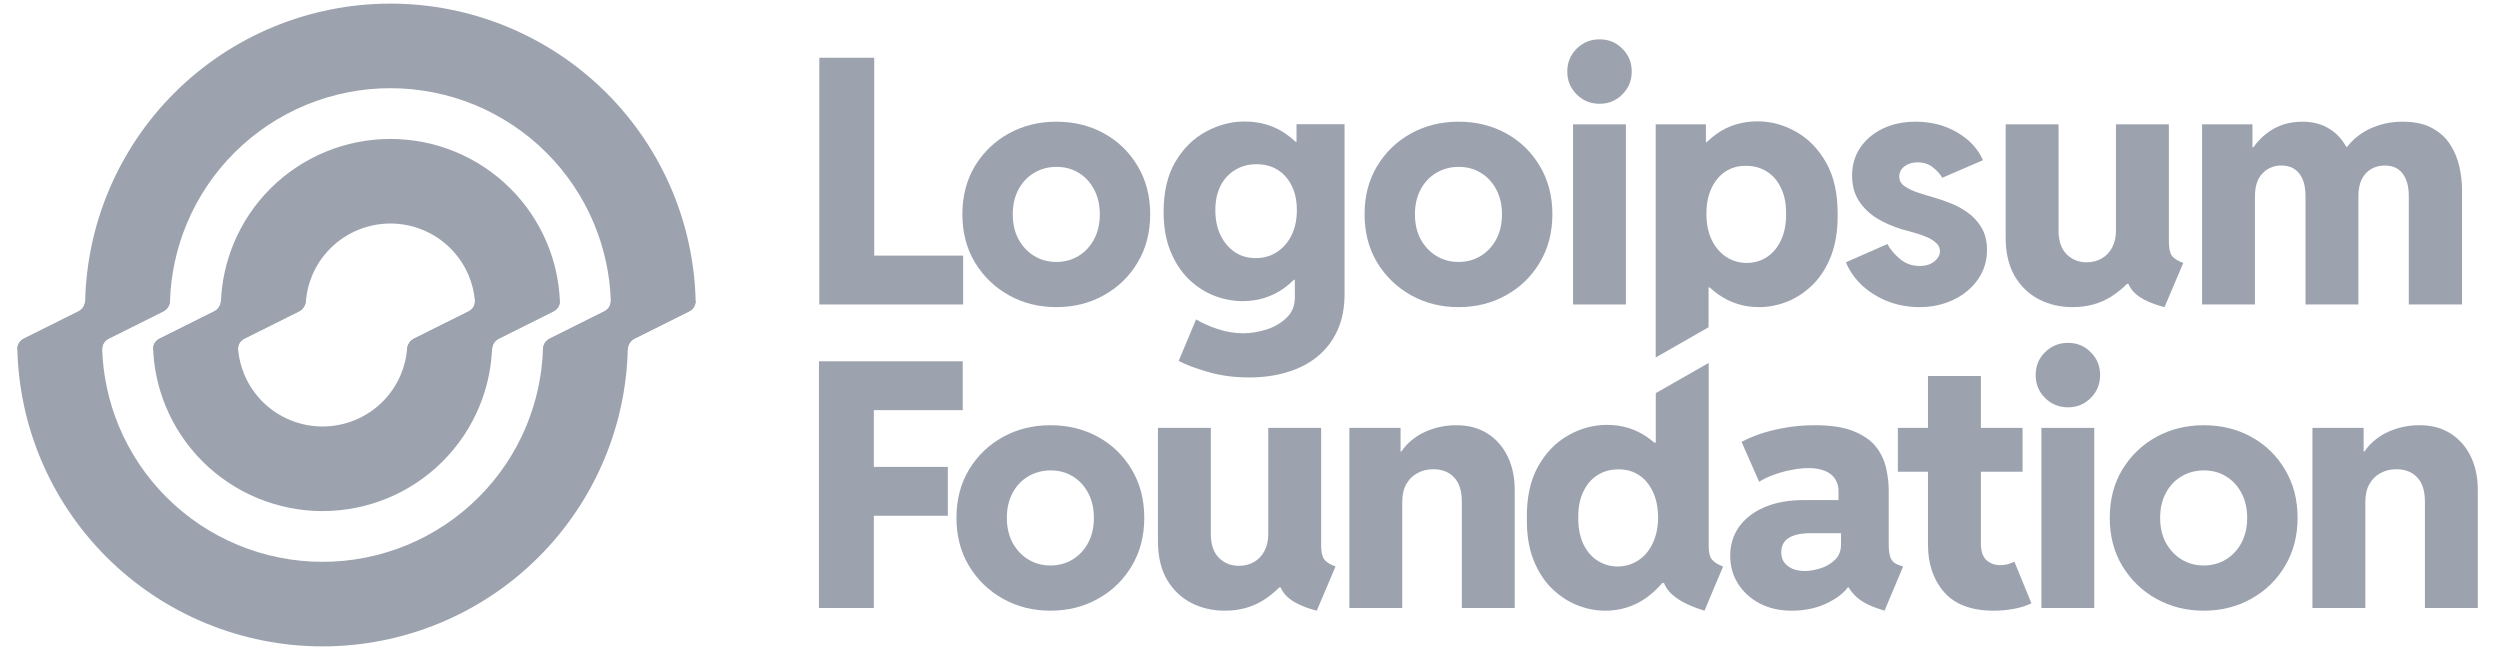
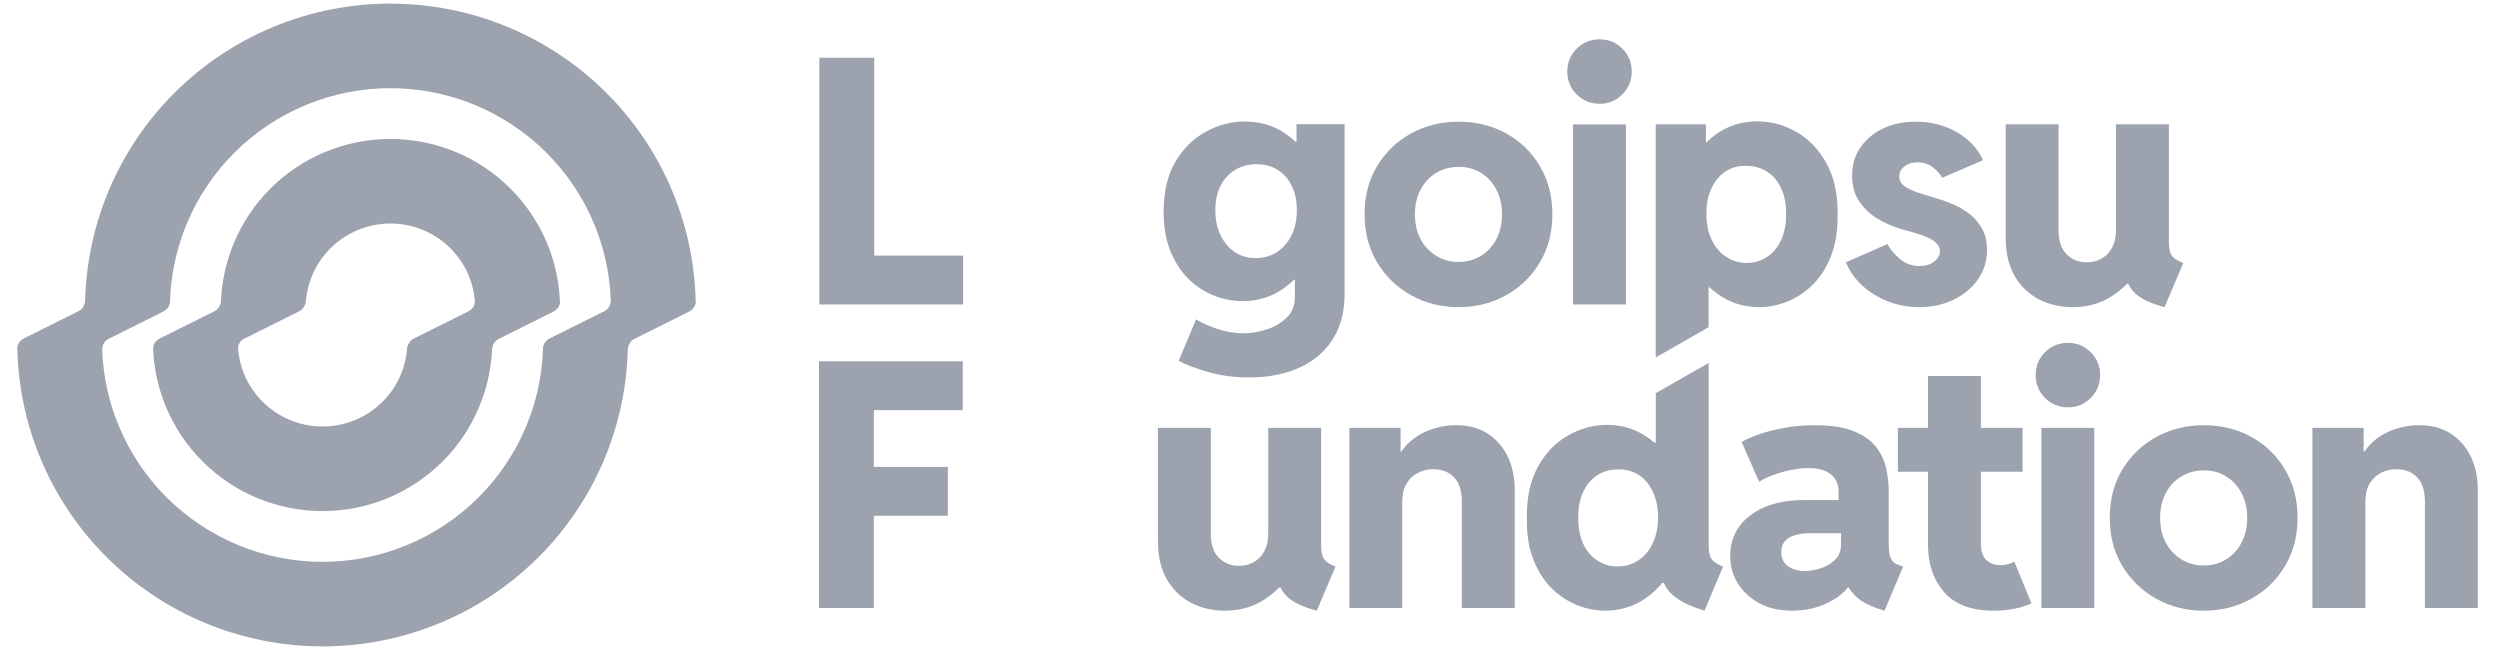
<svg xmlns="http://www.w3.org/2000/svg" width="104" height="27" viewBox="0 0 104 27" fill="none">
  <g clip-path="url(#clip0_2017_270)">
    <path fill-rule="evenodd" clip-rule="evenodd" d="M16.242 5.78C15.315 5.78 14.398 5.962 13.541 6.315C12.685 6.669 11.907 7.187 11.252 7.841C10.597 8.494 10.077 9.27 9.723 10.124C9.407 10.883 9.228 11.691 9.192 12.51C9.184 12.698 9.079 12.87 8.911 12.953L6.637 14.087C6.469 14.171 6.361 14.343 6.37 14.53C6.405 15.35 6.585 16.157 6.9 16.917C7.255 17.77 7.774 18.546 8.43 19.2C9.085 19.853 9.863 20.371 10.719 20.725C11.575 21.079 12.493 21.261 13.419 21.261C14.346 21.261 15.263 21.079 16.12 20.725C16.976 20.371 17.754 19.853 18.409 19.2C19.064 18.546 19.584 17.77 19.938 16.917C20.254 16.157 20.433 15.35 20.469 14.53C20.477 14.343 20.582 14.171 20.75 14.087L23.024 12.953C23.192 12.87 23.3 12.698 23.291 12.51C23.256 11.691 23.076 10.883 22.761 10.124C22.406 9.27 21.887 8.494 21.231 7.841C20.576 7.187 19.798 6.669 18.942 6.315C18.086 5.962 17.168 5.78 16.242 5.78ZM19.501 11.47C19.639 11.803 19.725 12.153 19.756 12.511C19.773 12.698 19.664 12.87 19.496 12.953L17.222 14.087C17.054 14.171 16.95 14.343 16.934 14.53C16.903 14.887 16.817 15.238 16.679 15.57C16.502 15.997 16.242 16.385 15.914 16.712C15.586 17.038 15.197 17.298 14.769 17.474C14.341 17.651 13.883 17.742 13.419 17.742C12.956 17.742 12.497 17.651 12.069 17.474C11.641 17.298 11.252 17.038 10.924 16.712C10.597 16.385 10.337 15.997 10.16 15.57C10.022 15.238 9.936 14.887 9.904 14.53C9.888 14.343 9.997 14.171 10.165 14.087L12.439 12.953C12.607 12.87 12.711 12.698 12.727 12.511C12.758 12.153 12.844 11.803 12.982 11.47C13.159 11.043 13.419 10.655 13.747 10.329C14.075 10.002 14.463 9.743 14.892 9.566C15.32 9.389 15.778 9.298 16.242 9.298C16.705 9.298 17.164 9.389 17.592 9.566C18.02 9.743 18.409 10.002 18.736 10.329C19.064 10.655 19.324 11.043 19.501 11.47Z" fill="#9CA3AF" />
    <path fill-rule="evenodd" clip-rule="evenodd" d="M16.241 0.15C14.573 0.15 12.921 0.478 11.38 1.115C9.839 1.751 8.439 2.684 7.26 3.86C6.08 5.036 5.145 6.433 4.506 7.969C3.907 9.412 3.581 10.951 3.543 12.51C3.539 12.698 3.433 12.87 3.265 12.953L0.991 14.087C0.823 14.171 0.716 14.343 0.721 14.53C0.759 16.089 1.085 17.629 1.684 19.071C2.322 20.608 3.258 22.004 4.437 23.18C5.617 24.357 7.017 25.29 8.558 25.926C10.099 26.562 11.751 26.89 13.418 26.89C15.086 26.89 16.738 26.562 18.279 25.926C19.82 25.29 21.22 24.357 22.4 23.18C23.579 22.004 24.515 20.608 25.153 19.071C25.752 17.629 26.078 16.089 26.116 14.53C26.121 14.343 26.226 14.171 26.394 14.087L28.668 12.953C28.836 12.87 28.943 12.698 28.939 12.51C28.901 10.951 28.575 9.412 27.976 7.969C27.337 6.433 26.402 5.036 25.222 3.86C24.043 2.684 22.643 1.751 21.102 1.115C19.561 0.478 17.909 0.15 16.241 0.15ZM22.587 14.53C22.593 14.343 22.698 14.171 22.866 14.087L25.14 12.953C25.308 12.87 25.416 12.698 25.409 12.51C25.372 11.413 25.138 10.331 24.716 9.316C24.255 8.206 23.579 7.198 22.727 6.348C21.876 5.499 20.864 4.825 19.752 4.365C18.639 3.905 17.446 3.669 16.241 3.669C15.036 3.669 13.844 3.905 12.731 4.365C11.618 4.825 10.606 5.499 9.755 6.348C8.903 7.198 8.227 8.206 7.766 9.316C7.344 10.331 7.11 11.413 7.073 12.51C7.067 12.698 6.962 12.87 6.794 12.953L4.52 14.087C4.351 14.171 4.244 14.343 4.25 14.53C4.287 15.627 4.522 16.709 4.944 17.725C5.405 18.834 6.08 19.843 6.932 20.692C7.784 21.542 8.795 22.216 9.908 22.675C11.021 23.135 12.214 23.372 13.418 23.372C14.623 23.372 15.816 23.135 16.929 22.675C18.042 22.216 19.053 21.542 19.905 20.692C20.757 19.843 21.433 18.834 21.893 17.725C22.315 16.709 22.55 15.627 22.587 14.53Z" fill="#9CA3AF" />
    <path d="M66.543 4.317C66.167 4.317 65.849 4.187 65.589 3.927C65.329 3.667 65.199 3.351 65.199 2.98C65.199 2.599 65.329 2.281 65.589 2.026C65.849 1.766 66.167 1.636 66.543 1.636C66.919 1.636 67.235 1.766 67.49 2.026C67.75 2.281 67.88 2.599 67.88 2.98C67.88 3.351 67.75 3.667 67.49 3.927C67.235 4.187 66.919 4.317 66.543 4.317Z" fill="#9CA3AF" />
    <path d="M65.438 12.666V5.173H67.638V12.666H65.438Z" fill="#9CA3AF" />
    <path fill-rule="evenodd" clip-rule="evenodd" d="M68.877 14.871V5.173H70.966V5.919H70.993C71.125 5.789 71.267 5.67 71.418 5.563C71.911 5.22 72.477 5.048 73.118 5.048C73.68 5.048 74.216 5.194 74.726 5.487C75.242 5.779 75.659 6.213 75.98 6.789C76.3 7.365 76.455 8.082 76.446 8.941C76.451 9.591 76.36 10.157 76.175 10.64C75.989 11.118 75.738 11.515 75.422 11.831C75.107 12.146 74.754 12.383 74.364 12.541C73.974 12.699 73.579 12.777 73.18 12.777C72.549 12.777 71.983 12.601 71.481 12.248C71.355 12.158 71.236 12.061 71.122 11.956H71.077V13.613L68.877 14.871ZM72.665 10.939C72.99 10.935 73.275 10.849 73.522 10.681C73.768 10.514 73.96 10.278 74.099 9.971C74.239 9.665 74.306 9.307 74.301 8.899C74.306 8.481 74.237 8.124 74.092 7.827C73.953 7.525 73.756 7.295 73.501 7.137C73.245 6.975 72.953 6.896 72.623 6.9C72.312 6.896 72.034 6.972 71.788 7.13C71.541 7.288 71.347 7.518 71.203 7.82C71.059 8.117 70.987 8.476 70.987 8.899C70.987 9.307 71.059 9.665 71.203 9.971C71.351 10.278 71.551 10.514 71.802 10.681C72.052 10.849 72.34 10.935 72.665 10.939Z" fill="#9CA3AF" />
    <path d="M79.846 12.777C79.4 12.777 78.973 12.701 78.564 12.548C78.161 12.395 77.803 12.179 77.492 11.9C77.181 11.617 76.947 11.287 76.789 10.911L78.516 10.152C78.632 10.37 78.806 10.577 79.038 10.772C79.27 10.967 79.544 11.065 79.86 11.065C80.027 11.065 80.173 11.037 80.299 10.981C80.424 10.921 80.522 10.844 80.591 10.751C80.665 10.658 80.703 10.559 80.703 10.452C80.703 10.317 80.649 10.201 80.542 10.104C80.436 10.006 80.299 9.923 80.132 9.853C79.964 9.783 79.788 9.723 79.602 9.672C79.421 9.621 79.254 9.574 79.101 9.533C78.748 9.426 78.414 9.28 78.098 9.094C77.787 8.904 77.534 8.662 77.339 8.37C77.144 8.077 77.047 7.722 77.047 7.304C77.047 6.863 77.16 6.476 77.388 6.141C77.62 5.802 77.933 5.538 78.328 5.348C78.727 5.157 79.182 5.062 79.693 5.062C80.329 5.062 80.9 5.208 81.406 5.501C81.916 5.793 82.278 6.181 82.492 6.664L80.8 7.395C80.712 7.246 80.582 7.102 80.41 6.963C80.243 6.824 80.029 6.754 79.769 6.754C79.551 6.754 79.37 6.81 79.226 6.921C79.082 7.033 79.01 7.172 79.01 7.339C79.01 7.506 79.082 7.641 79.226 7.743C79.37 7.845 79.553 7.933 79.776 8.008C79.999 8.082 80.231 8.154 80.473 8.223C80.658 8.274 80.874 8.349 81.12 8.446C81.366 8.539 81.605 8.667 81.837 8.829C82.074 8.992 82.269 9.201 82.422 9.456C82.58 9.711 82.659 10.025 82.659 10.396C82.659 10.865 82.529 11.28 82.269 11.643C82.014 12 81.673 12.278 81.246 12.478C80.823 12.678 80.357 12.777 79.846 12.777Z" fill="#9CA3AF" />
-     <path d="M91.606 12.666V5.173H93.702V6.127H93.74C93.904 5.899 94.088 5.707 94.293 5.549C94.711 5.224 95.206 5.062 95.777 5.062C96.25 5.062 96.652 5.178 96.981 5.41C97.236 5.583 97.443 5.815 97.603 6.107H97.642C97.88 5.804 98.168 5.567 98.506 5.396C98.947 5.173 99.428 5.062 99.948 5.062C100.444 5.062 100.853 5.15 101.173 5.327C101.494 5.498 101.744 5.726 101.925 6.009C102.107 6.288 102.234 6.594 102.308 6.928C102.383 7.258 102.42 7.578 102.42 7.889V12.666H100.206V8.161C100.206 7.752 100.12 7.439 99.948 7.221C99.781 6.998 99.534 6.886 99.21 6.886C98.996 6.886 98.806 6.935 98.638 7.033C98.476 7.125 98.346 7.267 98.249 7.457C98.156 7.648 98.109 7.882 98.109 8.161V12.666H95.909V8.161C95.909 7.752 95.823 7.439 95.651 7.221C95.48 6.998 95.231 6.886 94.906 6.886C94.59 6.886 94.328 6.996 94.119 7.214C93.91 7.427 93.806 7.748 93.806 8.175V12.666H91.606Z" fill="#9CA3AF" />
    <path d="M84.814 12.45C85.237 12.668 85.706 12.777 86.221 12.777C86.829 12.777 87.368 12.629 87.837 12.332C88.074 12.179 88.29 12.005 88.484 11.809H88.54C88.606 11.962 88.704 12.097 88.832 12.213C89.088 12.445 89.491 12.633 90.044 12.777L90.824 10.939C90.582 10.851 90.422 10.746 90.343 10.626C90.264 10.505 90.225 10.31 90.225 10.041V5.173H88.024V9.588C88.024 9.862 87.971 10.099 87.864 10.299C87.762 10.493 87.618 10.644 87.432 10.751C87.251 10.858 87.04 10.911 86.799 10.911C86.474 10.911 86.198 10.8 85.97 10.577C85.747 10.35 85.636 10.02 85.636 9.588V5.173H83.436V9.881C83.436 10.512 83.559 11.044 83.805 11.475C84.055 11.902 84.392 12.227 84.814 12.45Z" fill="#9CA3AF" />
    <path fill-rule="evenodd" clip-rule="evenodd" d="M60.672 12.777C59.952 12.777 59.295 12.613 58.701 12.283C58.112 11.954 57.641 11.499 57.288 10.918C56.94 10.338 56.766 9.669 56.766 8.913C56.766 8.156 56.94 7.488 57.288 6.907C57.641 6.327 58.112 5.874 58.701 5.549C59.295 5.224 59.952 5.062 60.672 5.062C61.406 5.062 62.067 5.224 62.657 5.549C63.246 5.874 63.713 6.327 64.056 6.907C64.404 7.488 64.579 8.156 64.579 8.913C64.579 9.669 64.404 10.338 64.056 10.918C63.713 11.499 63.244 11.954 62.65 12.283C62.06 12.613 61.401 12.777 60.672 12.777ZM60.672 10.897C61.016 10.897 61.324 10.814 61.598 10.647C61.872 10.48 62.088 10.248 62.246 9.95C62.404 9.653 62.483 9.307 62.483 8.913C62.483 8.532 62.406 8.193 62.253 7.896C62.099 7.599 61.888 7.367 61.619 7.2C61.35 7.028 61.039 6.942 60.686 6.942C60.338 6.942 60.024 7.026 59.746 7.193C59.472 7.355 59.256 7.585 59.098 7.882C58.941 8.179 58.861 8.523 58.861 8.913C58.861 9.307 58.941 9.653 59.098 9.95C59.261 10.248 59.479 10.48 59.753 10.647C60.027 10.814 60.333 10.897 60.672 10.897Z" fill="#9CA3AF" />
    <path fill-rule="evenodd" clip-rule="evenodd" d="M51.965 15.702C51.342 15.702 50.772 15.626 50.252 15.472C49.736 15.324 49.33 15.171 49.033 15.013L49.757 13.286C50.017 13.444 50.319 13.578 50.662 13.69C51.01 13.806 51.363 13.864 51.721 13.864C52.027 13.864 52.345 13.813 52.675 13.71C53.005 13.608 53.285 13.446 53.517 13.223C53.749 13.005 53.866 12.717 53.866 12.36V11.635H53.832C53.696 11.77 53.549 11.893 53.392 12.005C52.895 12.353 52.329 12.527 51.693 12.527C51.298 12.527 50.906 12.453 50.516 12.304C50.126 12.151 49.771 11.921 49.451 11.614C49.135 11.303 48.882 10.916 48.692 10.452C48.501 9.987 48.406 9.442 48.406 8.815C48.406 7.98 48.569 7.286 48.894 6.733C49.223 6.176 49.646 5.758 50.161 5.48C50.676 5.197 51.212 5.055 51.77 5.055C52.415 5.055 52.979 5.22 53.462 5.549C53.617 5.654 53.761 5.77 53.894 5.898H53.935V5.166H55.934V12.234C55.934 12.805 55.836 13.307 55.641 13.738C55.446 14.17 55.17 14.532 54.813 14.825C54.46 15.117 54.042 15.335 53.559 15.479C53.076 15.628 52.545 15.702 51.965 15.702ZM52.236 10.737C52.57 10.737 52.865 10.654 53.12 10.486C53.376 10.319 53.578 10.087 53.726 9.79C53.875 9.488 53.949 9.14 53.949 8.746C53.949 8.346 53.877 8.005 53.733 7.722C53.589 7.434 53.392 7.214 53.141 7.06C52.891 6.907 52.6 6.831 52.271 6.831C51.941 6.831 51.647 6.91 51.386 7.067C51.127 7.221 50.922 7.441 50.774 7.729C50.63 8.017 50.558 8.356 50.558 8.746C50.558 9.136 50.63 9.481 50.774 9.783C50.918 10.08 51.115 10.315 51.366 10.486C51.616 10.654 51.906 10.737 52.236 10.737Z" fill="#9CA3AF" />
-     <path fill-rule="evenodd" clip-rule="evenodd" d="M43.942 12.777C43.222 12.777 42.565 12.613 41.971 12.283C41.381 11.954 40.91 11.499 40.557 10.918C40.209 10.338 40.035 9.669 40.035 8.913C40.035 8.156 40.209 7.488 40.557 6.907C40.91 6.327 41.381 5.874 41.971 5.549C42.565 5.224 43.222 5.062 43.942 5.062C44.675 5.062 45.337 5.224 45.926 5.549C46.516 5.874 46.982 6.327 47.326 6.907C47.674 7.488 47.848 8.156 47.848 8.913C47.848 9.669 47.674 10.338 47.326 10.918C46.982 11.499 46.513 11.954 45.919 12.283C45.33 12.613 44.67 12.777 43.942 12.777ZM43.942 10.897C44.285 10.897 44.594 10.814 44.868 10.647C45.142 10.48 45.357 10.248 45.515 9.95C45.673 9.653 45.752 9.307 45.752 8.913C45.752 8.532 45.675 8.193 45.522 7.896C45.369 7.599 45.158 7.367 44.889 7.2C44.619 7.028 44.308 6.942 43.956 6.942C43.607 6.942 43.294 7.026 43.015 7.193C42.742 7.355 42.526 7.585 42.368 7.882C42.21 8.179 42.131 8.523 42.131 8.913C42.131 9.307 42.21 9.653 42.368 9.95C42.53 10.248 42.748 10.48 43.022 10.647C43.296 10.814 43.603 10.897 43.942 10.897Z" fill="#9CA3AF" />
    <path d="M34.084 12.666V2.402H36.368V10.633H40.066V12.666H34.084Z" fill="#9CA3AF" />
    <path fill-rule="evenodd" clip-rule="evenodd" d="M68.88 16.355V18.413H68.818C68.727 18.334 68.632 18.26 68.532 18.191C68.045 17.847 67.483 17.675 66.847 17.675C66.285 17.675 65.747 17.821 65.231 18.114C64.716 18.406 64.298 18.84 63.978 19.416C63.658 19.992 63.505 20.709 63.518 21.568C63.509 22.218 63.597 22.784 63.783 23.267C63.969 23.745 64.22 24.142 64.535 24.458C64.851 24.773 65.204 25.01 65.594 25.168C65.984 25.326 66.378 25.405 66.778 25.405C67.409 25.405 67.975 25.228 68.476 24.875C68.728 24.696 68.953 24.487 69.152 24.249H69.22C69.272 24.383 69.352 24.511 69.458 24.632C69.602 24.785 69.793 24.926 70.029 25.056C70.271 25.182 70.563 25.298 70.907 25.405L71.68 23.566C71.466 23.487 71.313 23.392 71.22 23.281C71.127 23.169 71.081 22.977 71.081 22.703V15.097L68.88 16.355ZM68.156 23.309C67.906 23.476 67.618 23.562 67.293 23.566C66.972 23.562 66.687 23.476 66.436 23.309C66.186 23.142 65.991 22.905 65.851 22.598C65.717 22.292 65.652 21.934 65.656 21.526C65.652 21.108 65.721 20.751 65.865 20.454C66.009 20.152 66.207 19.922 66.457 19.764C66.712 19.602 67.005 19.523 67.335 19.527C67.645 19.523 67.924 19.599 68.17 19.757C68.416 19.915 68.611 20.145 68.755 20.447C68.899 20.744 68.973 21.104 68.978 21.526C68.973 21.934 68.899 22.292 68.755 22.598C68.611 22.905 68.412 23.142 68.156 23.309Z" fill="#9CA3AF" />
    <path d="M96.197 25.293V17.8H98.328V18.782H98.362C98.421 18.694 98.486 18.61 98.558 18.532C98.818 18.253 99.129 18.044 99.491 17.905C99.853 17.761 100.241 17.689 100.654 17.689C101.155 17.689 101.587 17.805 101.949 18.037C102.311 18.269 102.59 18.587 102.785 18.991C102.98 19.395 103.077 19.862 103.077 20.391V25.293H100.877V20.871C100.877 20.421 100.77 20.084 100.557 19.862C100.343 19.634 100.053 19.52 99.686 19.52C99.445 19.52 99.227 19.574 99.031 19.68C98.837 19.783 98.681 19.936 98.565 20.14C98.454 20.34 98.398 20.59 98.398 20.892V25.293H96.197Z" fill="#9CA3AF" />
    <path fill-rule="evenodd" clip-rule="evenodd" d="M91.672 25.405C90.953 25.405 90.296 25.24 89.701 24.91C89.112 24.581 88.641 24.125 88.288 23.545C87.94 22.965 87.766 22.297 87.766 21.54C87.766 20.783 87.94 20.115 88.288 19.534C88.641 18.954 89.112 18.501 89.701 18.176C90.296 17.851 90.953 17.689 91.672 17.689C92.406 17.689 93.067 17.851 93.657 18.176C94.246 18.501 94.713 18.954 95.056 19.534C95.405 20.115 95.579 20.783 95.579 21.54C95.579 22.297 95.405 22.965 95.056 23.545C94.713 24.125 94.244 24.581 93.65 24.91C93.06 25.24 92.401 25.405 91.672 25.405ZM91.672 23.524C92.016 23.524 92.325 23.441 92.598 23.274C92.872 23.107 93.088 22.874 93.246 22.577C93.404 22.28 93.483 21.934 93.483 21.54C93.483 21.159 93.406 20.82 93.253 20.523C93.1 20.226 92.888 19.994 92.619 19.827C92.35 19.655 92.039 19.569 91.686 19.569C91.338 19.569 91.025 19.653 90.746 19.82C90.472 19.982 90.256 20.212 90.098 20.509C89.941 20.806 89.862 21.15 89.862 21.54C89.862 21.934 89.941 22.28 90.098 22.577C90.261 22.874 90.479 23.107 90.753 23.274C91.027 23.441 91.333 23.524 91.672 23.524Z" fill="#9CA3AF" />
    <path d="M84.922 25.293V17.8H87.122V25.293H84.922Z" fill="#9CA3AF" />
    <path d="M85.073 16.554C85.334 16.814 85.652 16.944 86.028 16.944C86.404 16.944 86.719 16.814 86.975 16.554C87.235 16.294 87.365 15.978 87.365 15.607C87.365 15.226 87.235 14.908 86.975 14.653C86.719 14.393 86.404 14.263 86.028 14.263C85.652 14.263 85.334 14.393 85.073 14.653C84.814 14.908 84.684 15.226 84.684 15.607C84.684 15.978 84.814 16.294 85.073 16.554Z" fill="#9CA3AF" />
    <path d="M80.88 24.639C81.33 25.149 82.017 25.405 82.941 25.405C83.224 25.405 83.503 25.379 83.777 25.328C84.055 25.277 84.299 25.201 84.508 25.098L83.798 23.364C83.719 23.406 83.628 23.441 83.526 23.469C83.424 23.497 83.32 23.511 83.213 23.511C82.985 23.511 82.793 23.441 82.635 23.302C82.482 23.158 82.405 22.926 82.405 22.605V19.625H84.139V17.8H82.405V15.642H80.204V17.8H78.951V19.625H80.204V22.661C80.204 23.464 80.43 24.123 80.88 24.639Z" fill="#9CA3AF" />
    <path fill-rule="evenodd" clip-rule="evenodd" d="M73.195 25.098C73.581 25.302 74.026 25.405 74.532 25.405C75.117 25.405 75.632 25.288 76.078 25.056C76.438 24.87 76.702 24.664 76.869 24.437H76.903C76.968 24.548 77.055 24.659 77.164 24.771C77.382 24.994 77.707 25.177 78.139 25.321L78.397 25.405L79.17 23.566L79.003 23.51C78.84 23.459 78.726 23.369 78.662 23.239C78.601 23.104 78.571 22.909 78.571 22.654V20.398C78.571 20.128 78.538 19.838 78.474 19.527C78.413 19.212 78.283 18.917 78.084 18.643C77.884 18.364 77.578 18.137 77.164 17.96C76.751 17.779 76.194 17.689 75.493 17.689C75.043 17.689 74.62 17.726 74.226 17.8C73.836 17.87 73.488 17.958 73.181 18.065C72.879 18.172 72.636 18.279 72.45 18.385L73.181 20.043C73.353 19.931 73.557 19.834 73.794 19.75C74.031 19.662 74.277 19.595 74.532 19.548C74.787 19.497 75.027 19.472 75.249 19.472C75.444 19.472 75.618 19.495 75.772 19.541C75.925 19.583 76.055 19.646 76.162 19.729C76.268 19.813 76.347 19.915 76.398 20.036C76.454 20.152 76.482 20.282 76.482 20.426V20.802H75.068C74.418 20.802 73.861 20.901 73.397 21.101C72.938 21.301 72.585 21.575 72.338 21.923C72.097 22.271 71.977 22.67 71.977 23.12C71.977 23.548 72.083 23.933 72.297 24.276C72.515 24.62 72.814 24.894 73.195 25.098ZM75.333 22.18H76.586V22.647C76.586 22.921 76.498 23.139 76.322 23.302C76.15 23.464 75.946 23.58 75.709 23.65C75.472 23.719 75.266 23.754 75.089 23.754C74.899 23.754 74.727 23.724 74.574 23.664C74.425 23.599 74.309 23.51 74.226 23.399C74.142 23.283 74.1 23.144 74.1 22.981C74.1 22.707 74.205 22.505 74.414 22.375C74.627 22.245 74.934 22.18 75.333 22.18Z" fill="#9CA3AF" />
    <path d="M56.133 25.293V17.8H58.264V18.782H58.297C58.356 18.694 58.422 18.61 58.494 18.532C58.754 18.253 59.065 18.044 59.426 17.905C59.789 17.761 60.176 17.689 60.589 17.689C61.091 17.689 61.523 17.805 61.885 18.037C62.247 18.269 62.525 18.587 62.72 18.991C62.915 19.395 63.013 19.862 63.013 20.391V25.293H60.812V20.871C60.812 20.421 60.706 20.084 60.492 19.862C60.279 19.634 59.988 19.52 59.622 19.52C59.38 19.52 59.162 19.574 58.967 19.68C58.772 19.783 58.616 19.936 58.501 20.14C58.389 20.34 58.333 20.59 58.333 20.892V25.293H56.133Z" fill="#9CA3AF" />
    <path d="M50.955 25.405C50.44 25.405 49.971 25.296 49.548 25.077C49.126 24.855 48.79 24.53 48.539 24.102C48.293 23.671 48.17 23.139 48.17 22.508V17.8H50.37V22.215C50.37 22.647 50.482 22.977 50.705 23.204C50.932 23.427 51.208 23.538 51.533 23.538C51.775 23.538 51.986 23.485 52.167 23.378C52.352 23.271 52.497 23.121 52.599 22.926C52.705 22.726 52.759 22.489 52.759 22.215V17.8H54.959V22.668C54.959 22.937 54.999 23.132 55.078 23.253C55.156 23.374 55.317 23.478 55.558 23.566L54.778 25.405C54.226 25.261 53.822 25.073 53.566 24.84C53.438 24.724 53.34 24.589 53.274 24.437H53.218C53.024 24.632 52.808 24.806 52.571 24.959C52.102 25.256 51.563 25.405 50.955 25.405Z" fill="#9CA3AF" />
-     <path fill-rule="evenodd" clip-rule="evenodd" d="M43.696 25.405C42.976 25.405 42.319 25.24 41.725 24.91C41.136 24.581 40.664 24.125 40.312 23.545C39.963 22.965 39.789 22.297 39.789 21.54C39.789 20.783 39.963 20.115 40.312 19.534C40.664 18.954 41.136 18.501 41.725 18.176C42.319 17.851 42.976 17.689 43.696 17.689C44.429 17.689 45.091 17.851 45.68 18.176C46.27 18.501 46.736 18.954 47.08 19.534C47.428 20.115 47.602 20.783 47.602 21.54C47.602 22.297 47.428 22.965 47.08 23.545C46.736 24.125 46.267 24.581 45.673 24.91C45.084 25.24 44.424 25.405 43.696 25.405ZM43.696 23.524C44.039 23.524 44.348 23.441 44.622 23.274C44.896 23.107 45.111 22.874 45.27 22.577C45.427 22.28 45.506 21.934 45.506 21.54C45.506 21.159 45.43 20.82 45.276 20.523C45.123 20.226 44.912 19.994 44.643 19.827C44.373 19.655 44.062 19.569 43.71 19.569C43.361 19.569 43.048 19.653 42.77 19.82C42.496 19.982 42.28 20.212 42.122 20.509C41.964 20.806 41.885 21.15 41.885 21.54C41.885 21.934 41.964 22.28 42.122 22.577C42.285 22.874 42.503 23.107 42.776 23.274C43.05 23.441 43.357 23.524 43.696 23.524Z" fill="#9CA3AF" />
    <path d="M34.068 25.293V15.029H40.05V17.062H36.352V19.423H39.43V21.456H36.352V25.293H34.068Z" fill="#9CA3AF" />
    <path d="M28.939 12.53H25.41C25.408 12.71 25.302 12.873 25.14 12.953L22.866 14.088C22.704 14.169 22.601 14.332 22.588 14.511H26.117C26.129 14.331 26.232 14.169 26.395 14.088L28.669 12.953C28.831 12.873 28.936 12.71 28.939 12.53Z" fill="#9CA3AF" />
    <path d="M0.721 14.511H4.25C4.252 14.332 4.357 14.169 4.519 14.088L6.794 12.953C6.956 12.873 7.059 12.71 7.072 12.53H3.542C3.531 12.71 3.427 12.873 3.265 12.953L0.991 14.088C0.829 14.169 0.724 14.331 0.721 14.511Z" fill="#9CA3AF" />
-     <path d="M9.191 12.53C9.177 12.71 9.073 12.873 8.911 12.953L6.637 14.088C6.475 14.169 6.369 14.332 6.369 14.511H9.903C9.896 14.332 10.003 14.169 10.165 14.088L12.439 12.953C12.602 12.873 12.703 12.709 12.725 12.53H9.191Z" fill="#9CA3AF" />
    <path d="M19.757 12.53C19.765 12.709 19.657 12.873 19.495 12.953L17.221 14.088C17.059 14.169 16.957 14.332 16.936 14.511H20.47C20.484 14.332 20.587 14.169 20.749 14.088L23.023 12.953C23.186 12.873 23.291 12.71 23.291 12.53H19.757Z" fill="#9CA3AF" />
  </g>
  <defs>
    <clipPath id="clip0_2017_270">
      <rect width="102.75" height="26.987" fill="white" transform="translate(0.5 0.021)" />
    </clipPath>
  </defs>
</svg>